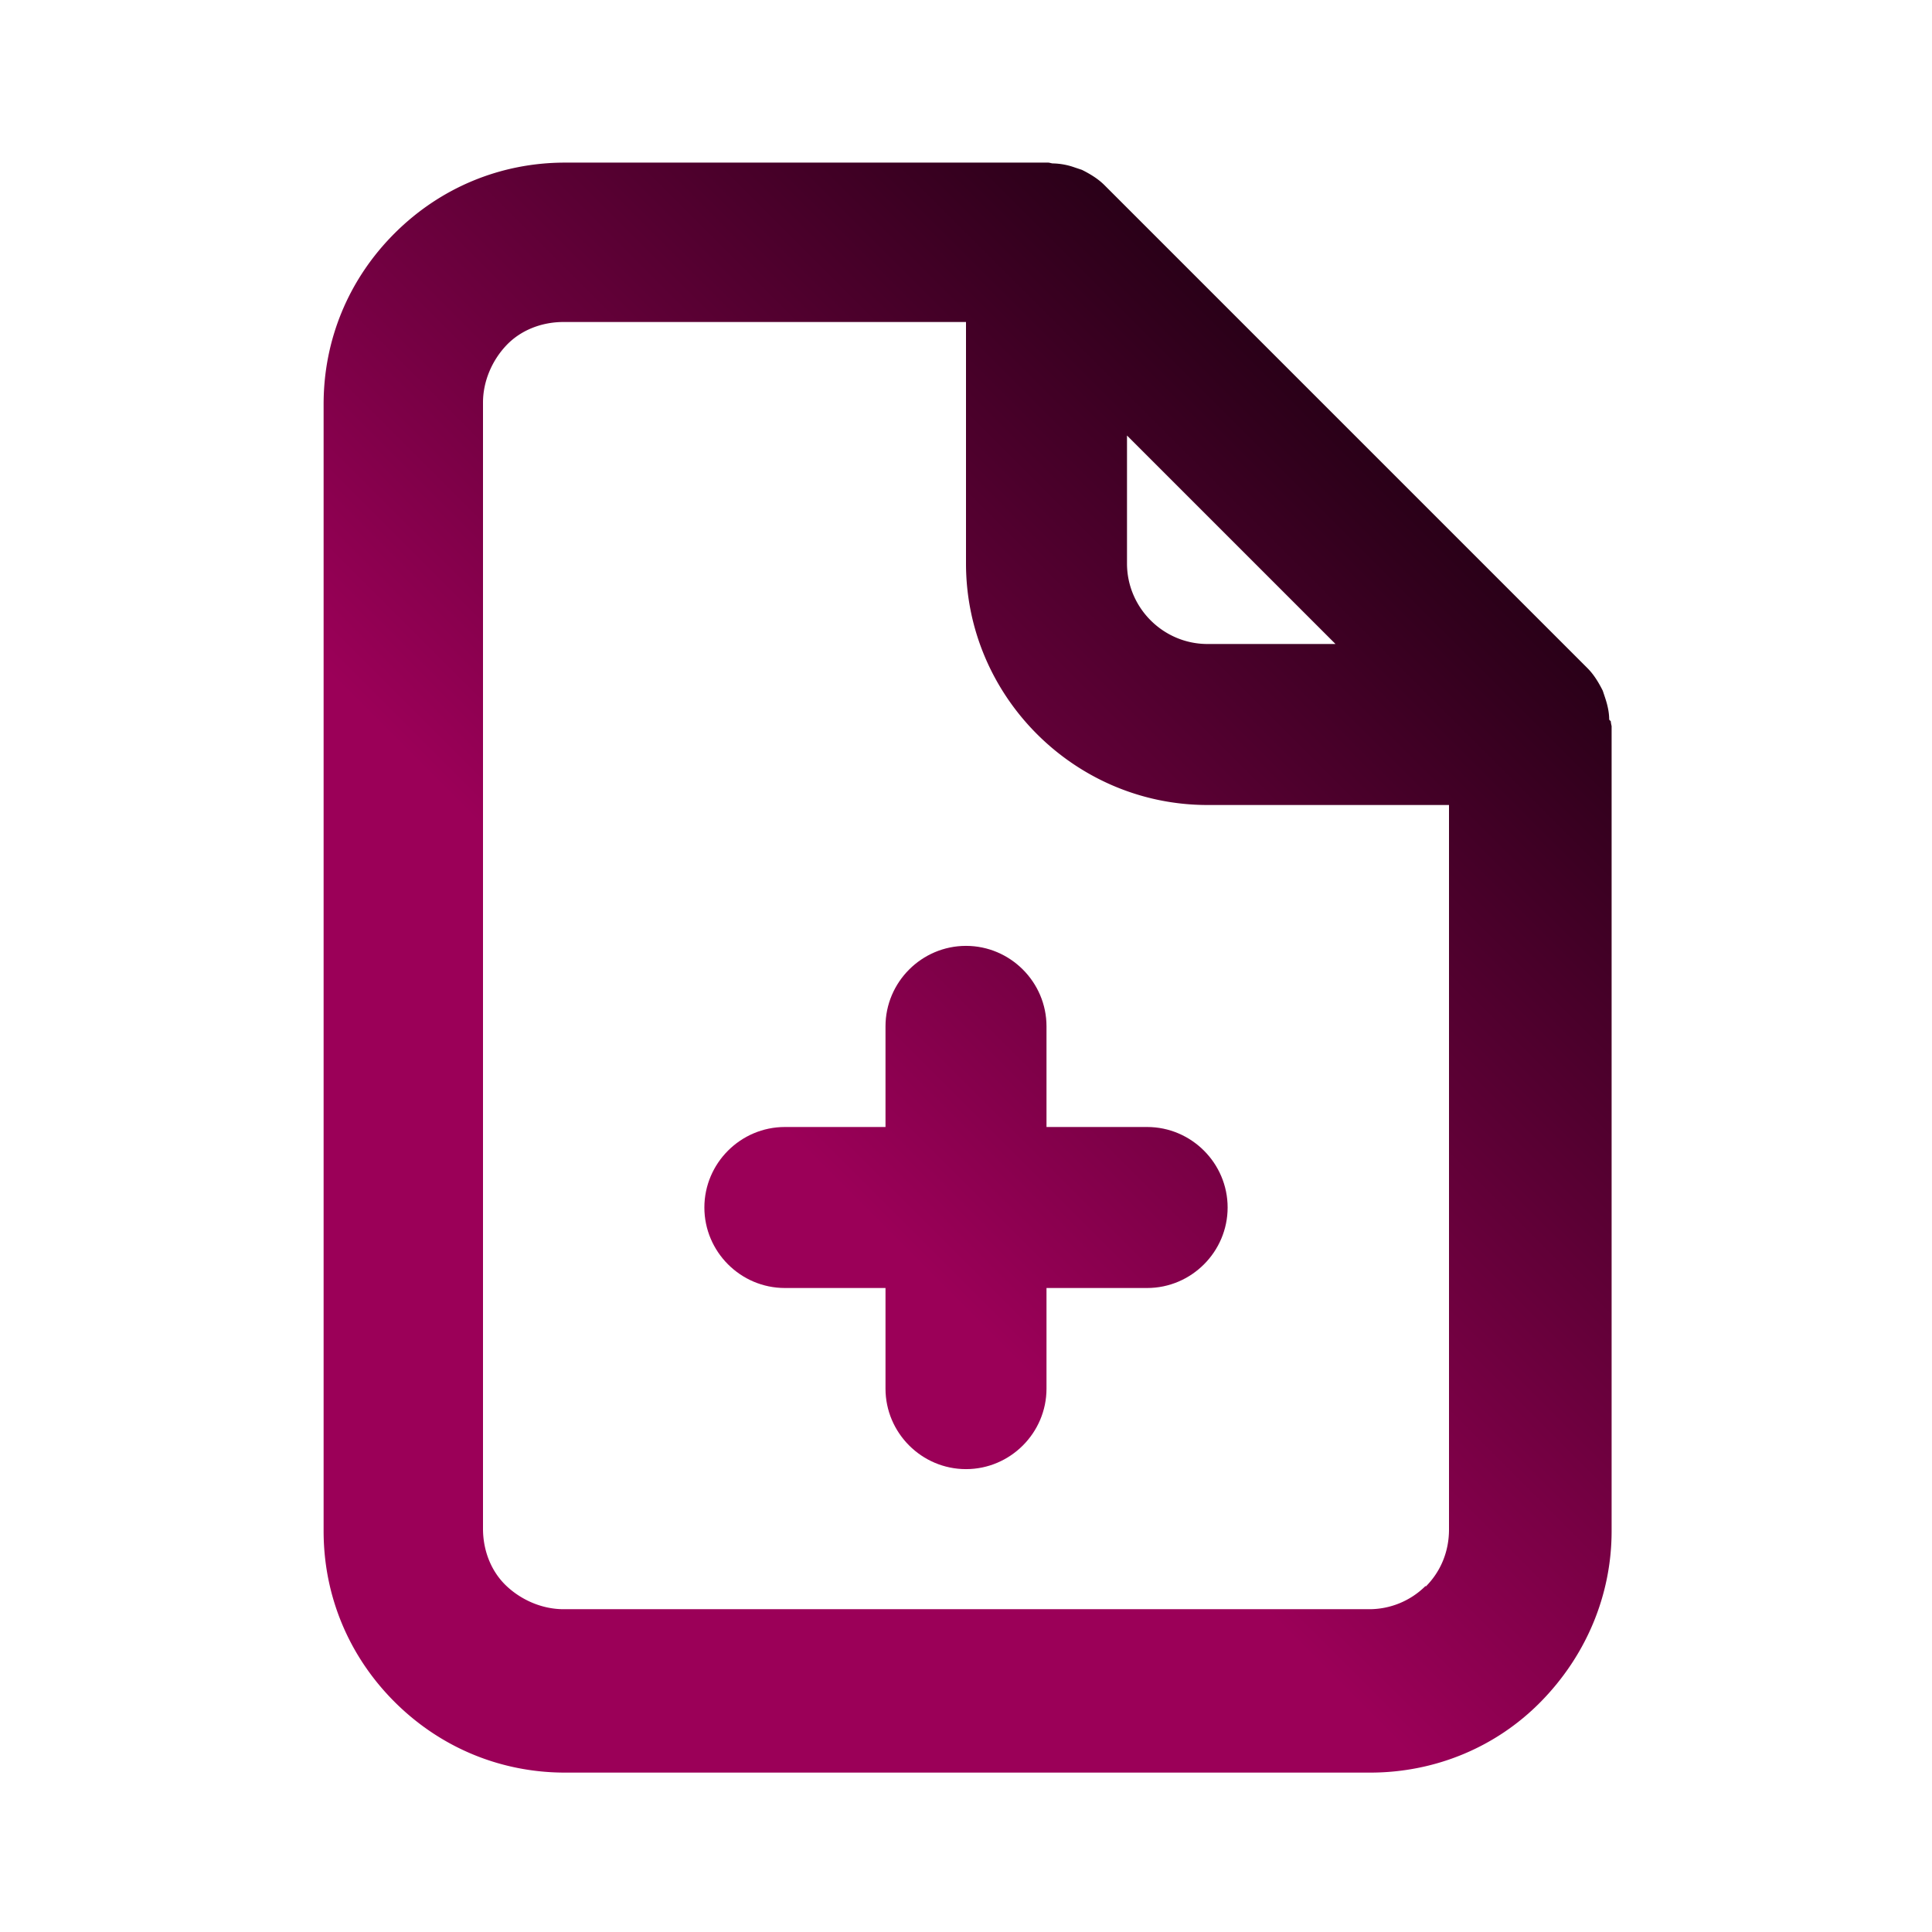
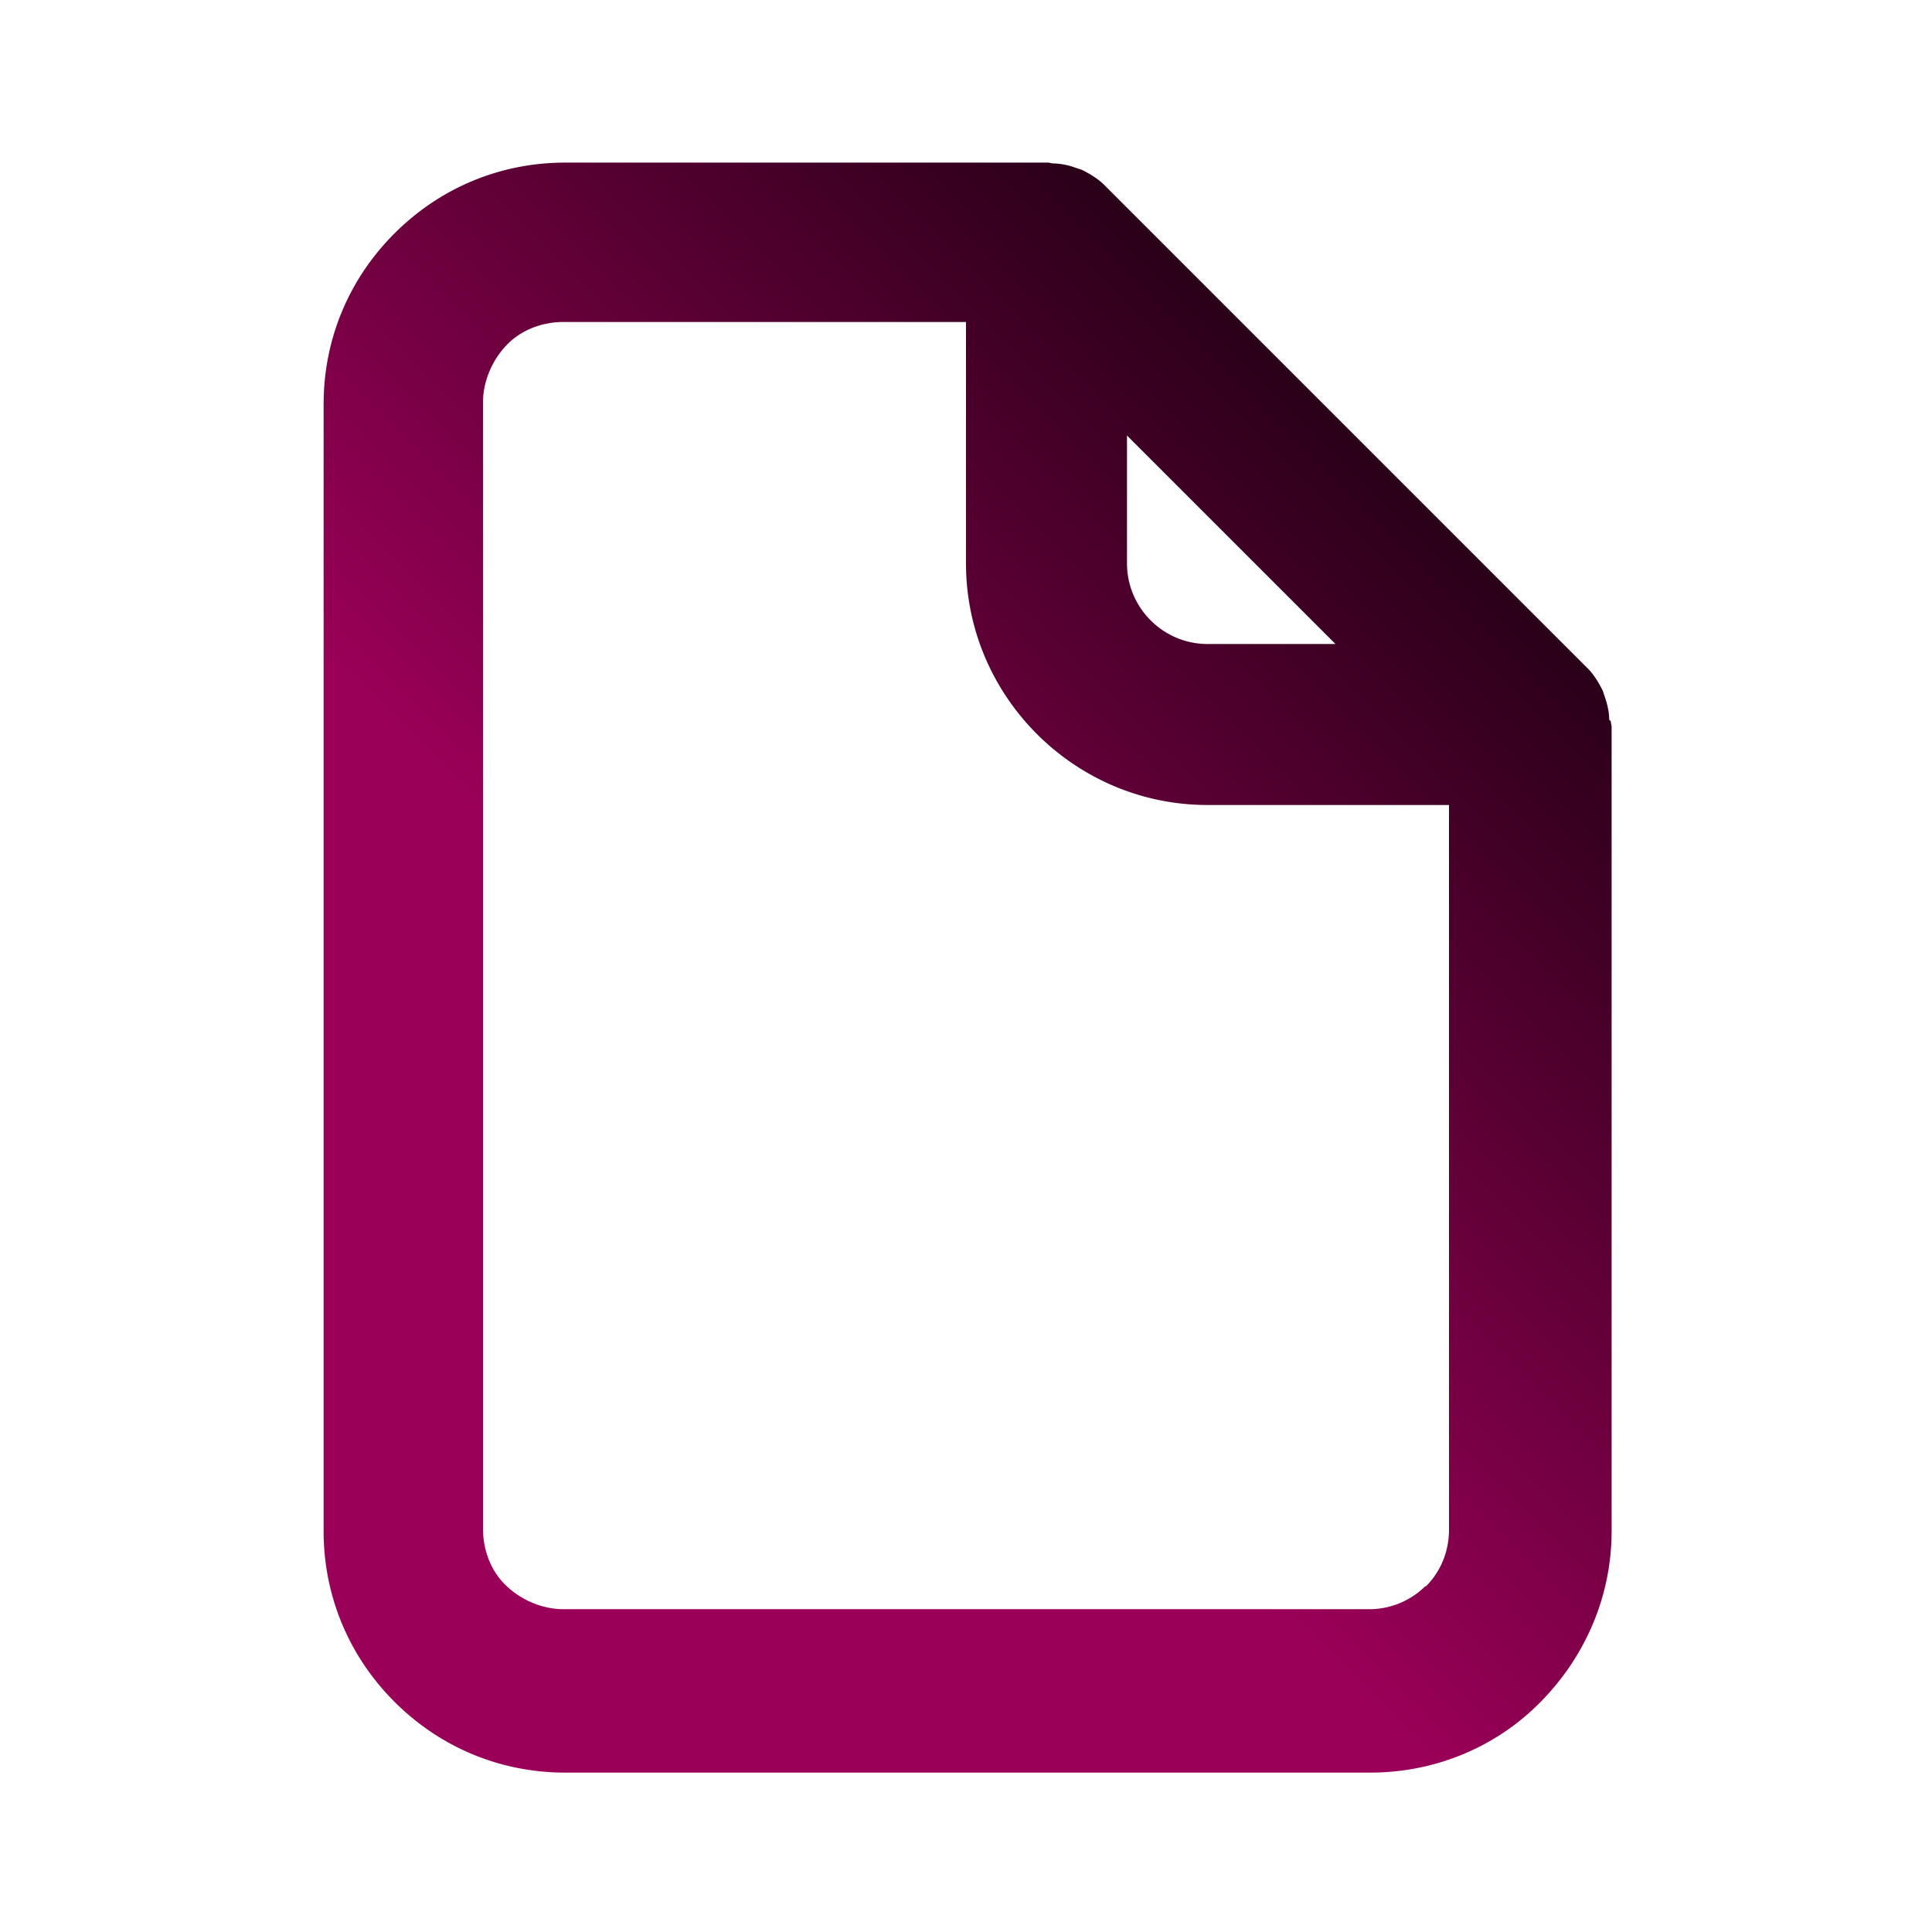
<svg xmlns="http://www.w3.org/2000/svg" xmlns:xlink="http://www.w3.org/1999/xlink" version="1.1" width="512" height="512" x="0" y="0" viewBox="0 0 24 24" style="enable-background:new 0 0 512 512" xml:space="preserve">
  <g>
    <linearGradient id="a" x1="20.55" x2="1.09" y1="3.45" y2="22.91" gradientUnits="userSpaceOnUse">
      <stop stop-opacity="1" stop-color="#010001" offset="0" />
      <stop stop-opacity="1" stop-color="#9b0058" offset="0.55" />
    </linearGradient>
    <linearGradient xlink:href="#a" id="b" x1="22.05" x2="2.59" y1="4.95" y2="24.41" />
    <path fill="url(#a)" d="M19.99 8.94c0-.09-.02-.18-.05-.27l-.03-.09c-.05-.1-.11-.2-.19-.28l-6-6c-.08-.08-.18-.14-.28-.19l-.09-.03a.857.857 0 0 0-.27-.05c-.02 0-.04-.01-.06-.01h-6c-.8 0-1.55.31-2.12.88s-.88 1.32-.88 2.12v14c0 .8.31 1.55.88 2.12s1.32.88 2.12.88h10c.8 0 1.56-.31 2.12-.88s.88-1.32.88-2.12v-10s-.01-.04-.01-.06zM14 5.41 16.59 8H15c-.55 0-1-.45-1-1zm3.71 14.29a.99.99 0 0 1-.71.29H7c-.26 0-.52-.11-.71-.29S6 19.26 6 18.99V5c0-.26.11-.52.29-.71S6.73 4 7 4h5v3c0 1.65 1.35 3 3 3h3v9c0 .27-.1.52-.29.71z" opacity="1" data-original="url(#a)" />
-     <path fill="url(#b)" d="M14.25 14H13v-1.25c0-.55-.45-1-1-1s-1 .45-1 1V14H9.75c-.55 0-1 .45-1 1s.45 1 1 1H11v1.25c0 .55.45 1 1 1s1-.45 1-1V16h1.25c.55 0 1-.45 1-1s-.45-1-1-1z" opacity="1" data-original="url(#b)" />
  </g>
</svg>